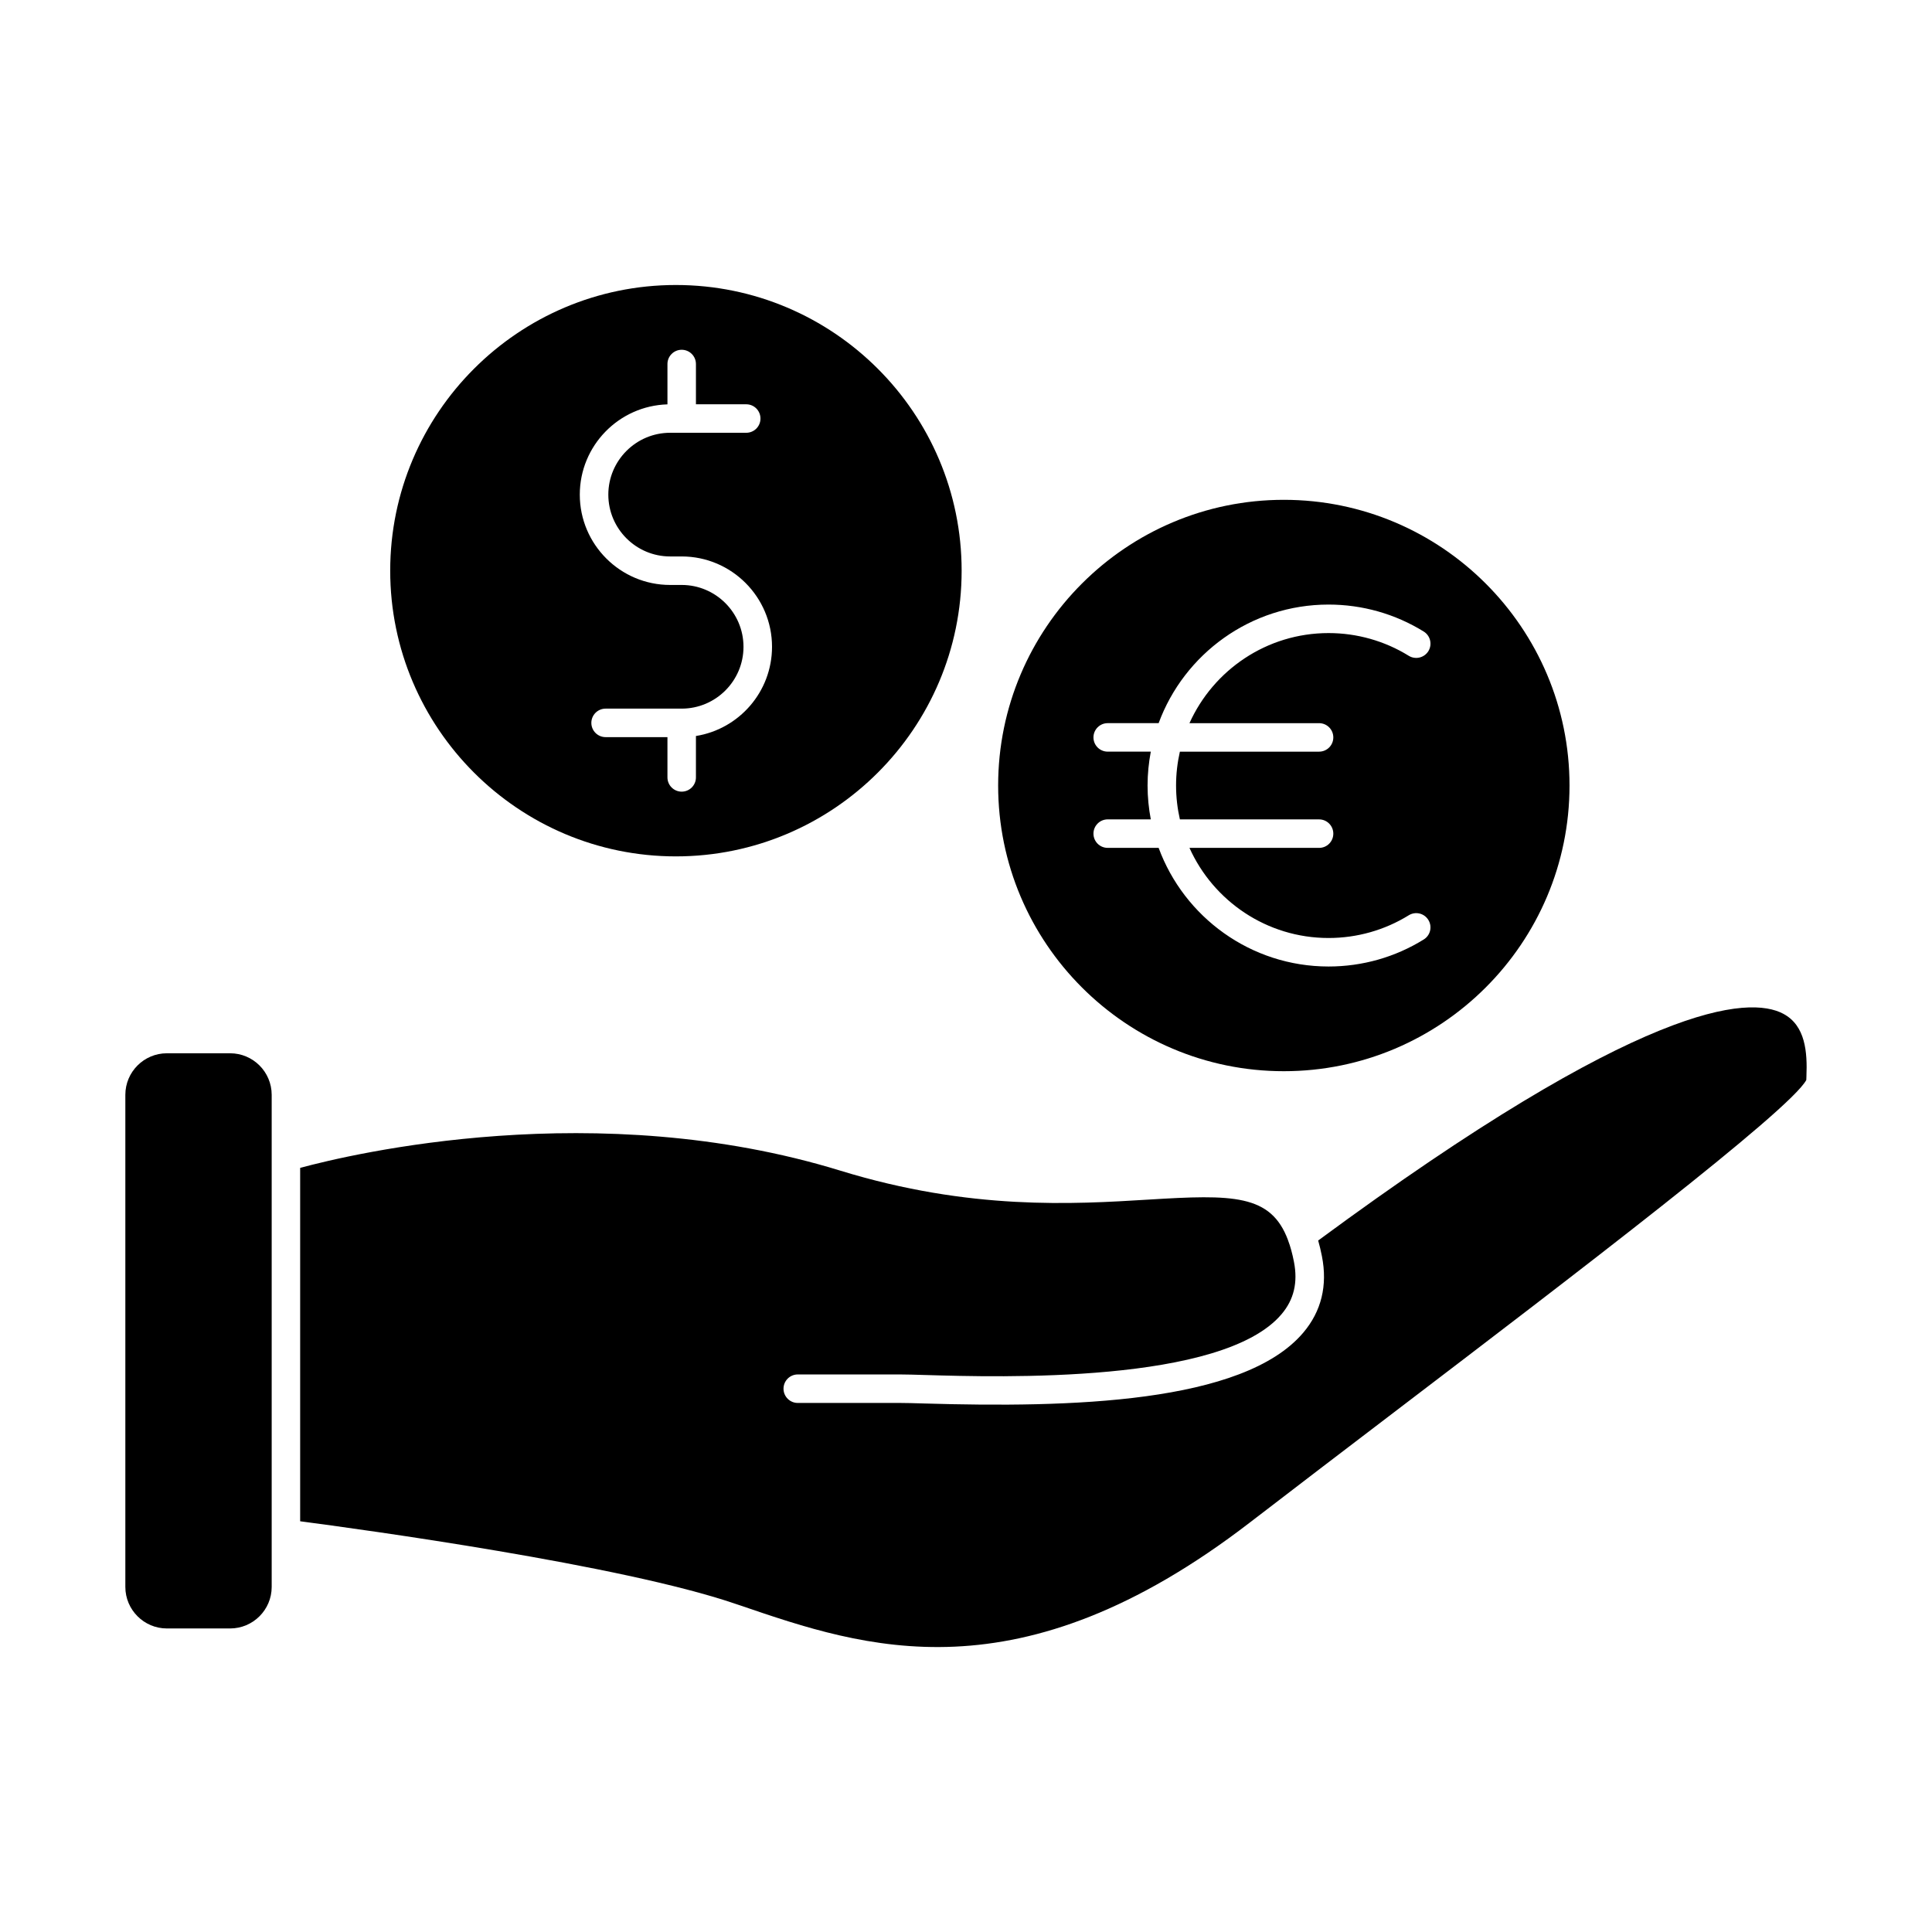
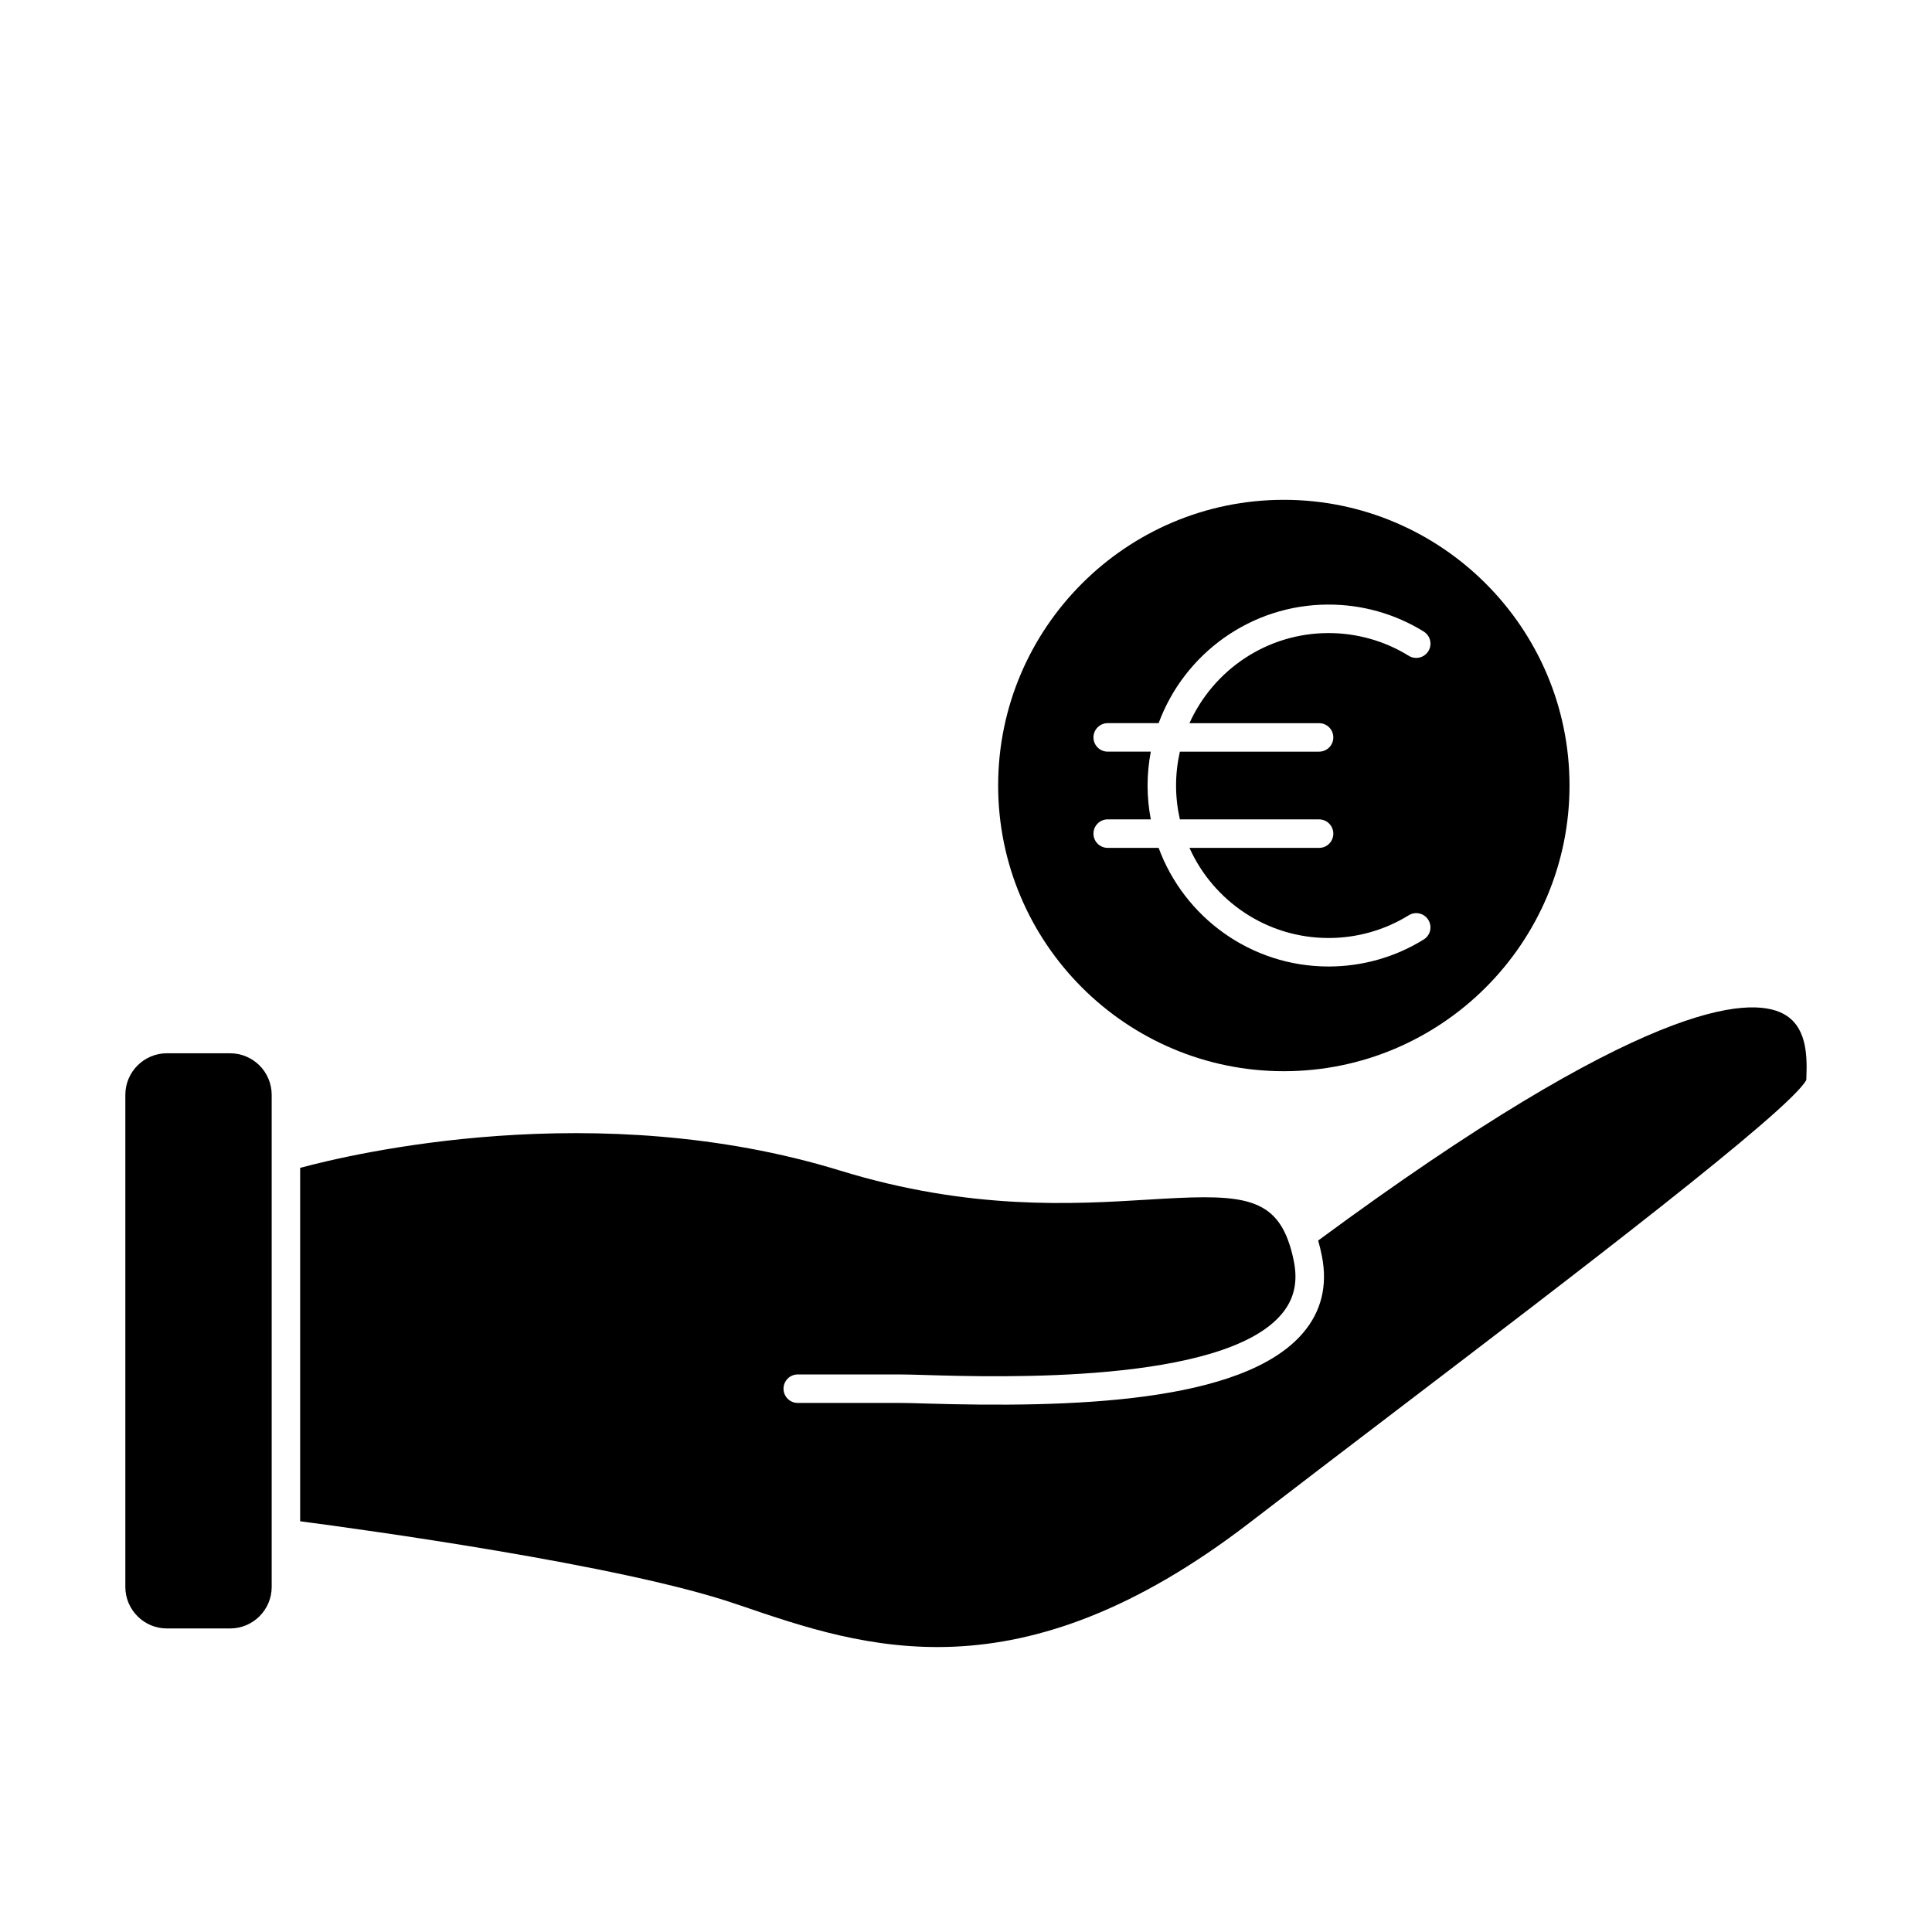
<svg xmlns="http://www.w3.org/2000/svg" fill="#000000" width="800px" height="800px" version="1.1" viewBox="144 144 512 512">
  <g>
    <path d="m204.98 423.13h-16.758c-6.062 0-11.004 4.934-11.004 11.008v130.42c0 6.055 4.938 11 11.004 11h16.758c6.074 0 11.02-4.938 11.02-11v-130.42c-0.008-6.082-4.945-11.008-11.02-11.008z" />
    <path d="m616.59 412.66c-9.117-4.832-37.25-3.352-123.26 60.09 0.371 1.293 0.699 2.676 0.996 4.176 1.523 7.754-0.141 14.574-4.957 20.254-15.945 18.793-61.965 19.895-100.27 18.762-2.832-0.09-5.066-0.145-6.5-0.145h-27.188c-2.082 0-3.773-1.699-3.773-3.777 0-2.082 1.691-3.777 3.773-3.777h27.188c1.547 0 3.828 0.066 6.723 0.152 19.457 0.574 78.648 2.344 94.281-16.098 3.305-3.883 4.379-8.434 3.305-13.914-0.422-2.16-0.938-4.07-1.562-5.684 0-0.012-0.004-0.012-0.004-0.031v-0.012c-4.543-12.211-14.617-12.121-36.973-10.75-19.957 1.223-47.293 2.891-81.605-7.652-64.609-19.887-129.47-4.481-143.22-0.754v93.652c16.125 2.117 85.129 11.543 115.27 21.852l1.41 0.469c32.816 11.219 73.668 25.195 135-21.992 12.469-9.586 25.98-19.895 39.051-29.855 46.453-35.402 104.14-79.379 108.41-87.414 0-0.273 0.02-0.57 0.035-0.906 0.27-6.484-0.246-13.523-6.133-16.645z" />
-     <path d="m323.12 370.95c41.75 0 75.723-33.957 75.723-75.711 0-41.75-33.973-75.711-75.723-75.711-41.742 0-75.711 33.961-75.711 75.711 0.004 41.746 33.977 75.711 75.711 75.711zm-2.238-119.79v-10.691c0-2.082 1.688-3.777 3.773-3.777 2.086 0 3.777 1.691 3.777 3.777v10.672h13.324c2.098 0 3.777 1.691 3.777 3.777 0 2.098-1.684 3.773-3.777 3.773h-20.164c-9.027 0-16.379 7.359-16.379 16.391 0 9.039 7.356 16.383 16.379 16.383h3.062c13.203 0 23.941 10.746 23.941 23.941 0 11.922-8.75 21.824-20.164 23.641v10.973c0 2.082-1.688 3.777-3.777 3.777-2.082 0-3.773-1.691-3.773-3.777v-10.672h-16.391c-2.086 0-3.777-1.699-3.777-3.777 0-2.082 1.691-3.777 3.777-3.777h20.141 0.016 0.012c9.027-0.004 16.375-7.356 16.375-16.383s-7.344-16.391-16.383-16.391h-3.062c-13.191 0-23.938-10.734-23.938-23.938 0-12.965 10.355-23.543 23.23-23.922z" />
    <path d="m484.23 427.88c41.746 0 75.707-33.961 75.707-75.711s-33.961-75.711-75.707-75.711c-41.75 0-75.711 33.961-75.711 75.711s33.961 75.711 75.711 75.711zm-36.113-75.711c0-3.062 0.309-6.062 0.855-8.977h-11.418c-2.09 0-3.777-1.684-3.777-3.773 0-2.086 1.688-3.777 3.777-3.777h13.496c6.75-18.332 24.391-31.426 45.031-31.426 8.938 0 17.66 2.469 25.223 7.152 1.77 1.098 2.316 3.426 1.223 5.199-1.102 1.77-3.441 2.316-5.203 1.219-6.363-3.934-13.715-6.016-21.242-6.016-16.402 0-30.531 9.82-36.863 23.875h34.344c2.098 0 3.777 1.691 3.777 3.777 0 2.09-1.684 3.773-3.777 3.773h-36.883c-0.656 2.891-1.012 5.891-1.012 8.977 0 3.09 0.359 6.09 1.012 8.973h36.883c2.098 0 3.777 1.699 3.777 3.777 0 2.098-1.684 3.777-3.777 3.777h-34.344c6.328 14.066 20.465 23.879 36.863 23.879 7.531 0 14.879-2.082 21.242-6.016 1.77-1.102 4.102-0.559 5.195 1.219 1.102 1.773 0.551 4.102-1.215 5.188-7.562 4.695-16.277 7.164-25.223 7.164-20.645 0-38.285-13.109-45.031-31.438h-13.496c-2.09 0-3.777-1.684-3.777-3.777 0-2.082 1.688-3.777 3.777-3.777h11.418c-0.547-2.902-0.855-5.898-0.855-8.973z" />
  </g>
</svg>